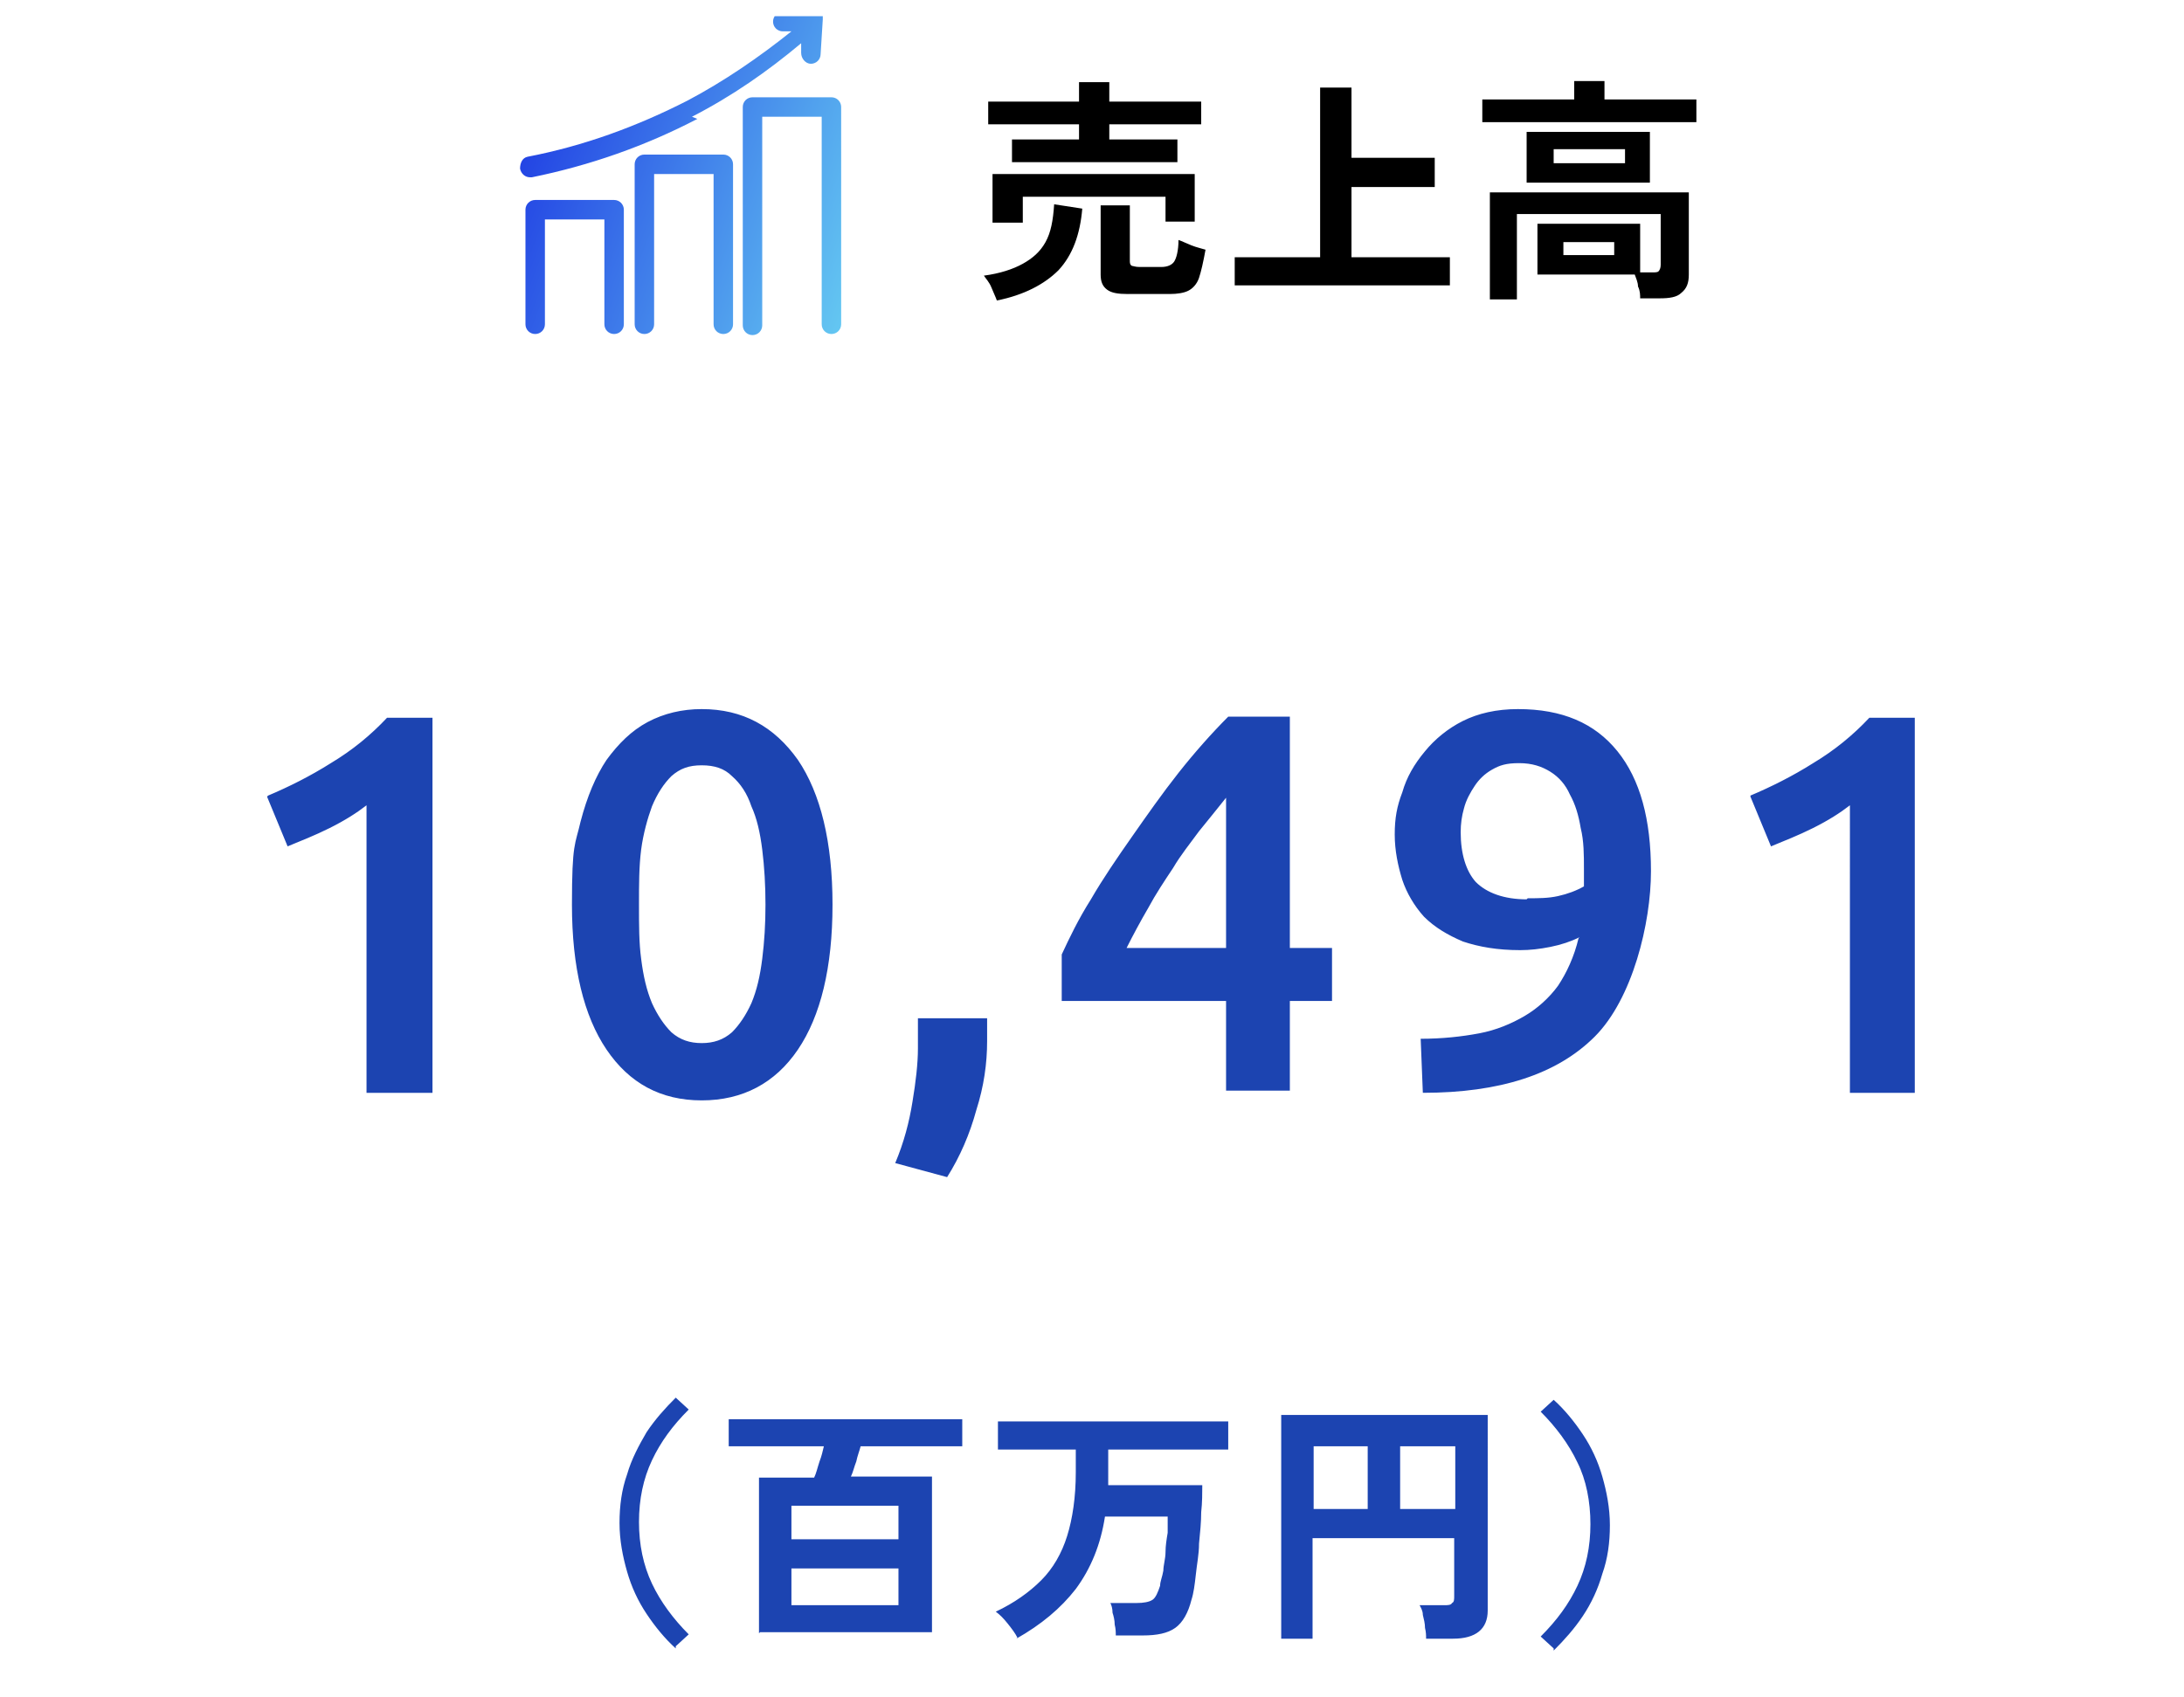
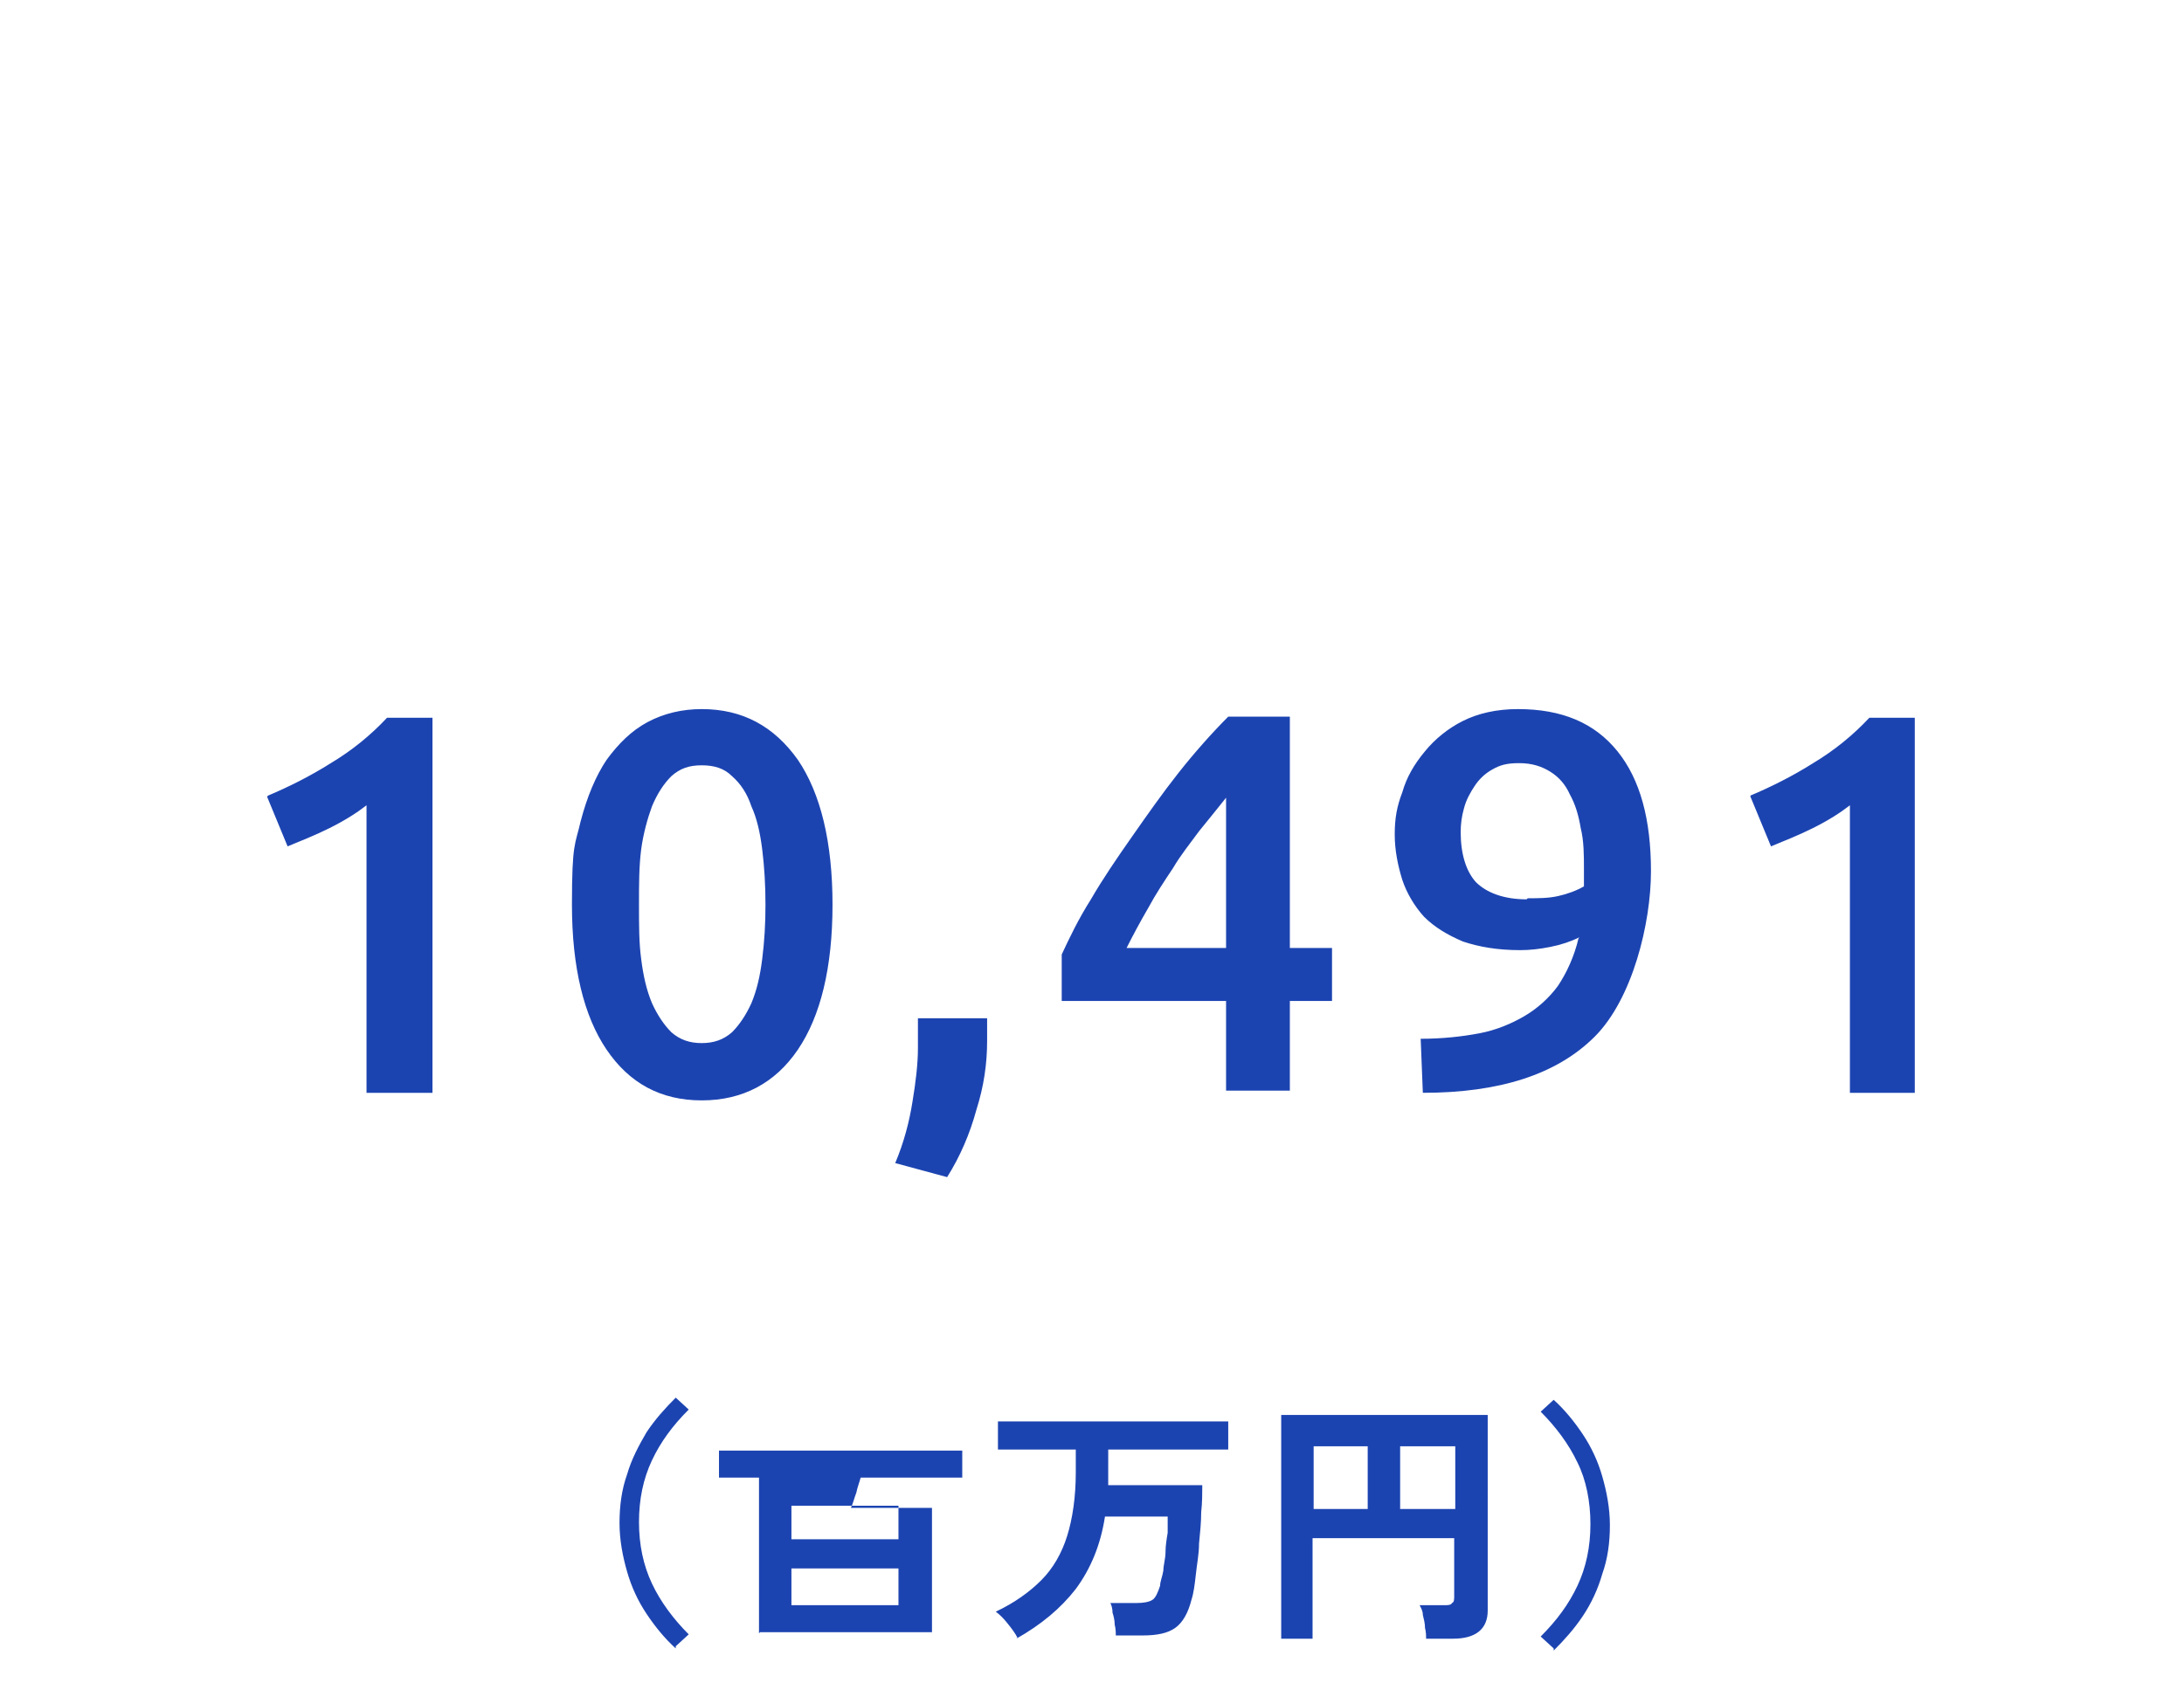
<svg xmlns="http://www.w3.org/2000/svg" id="_レイヤー_1" width="202" height="157" data-name="レイヤー_1" version="1.1">
  <defs>
    <linearGradient id="_名称未設定グラデーション" x1="44.9" x2="81" y1="148.6" y2="134.9" data-name="名称未設定グラデーション" gradientTransform="matrix(1 0 0 -1 0 157.9)" gradientUnits="userSpaceOnUse">
      <stop offset="0" stop-color="#001adf" />
      <stop offset="1" stop-color="#54c3f1" />
    </linearGradient>
    <clipPath id="clippath">
-       <path d="M48.1 1.5h30v30h-30z" style="fill:none" />
-     </clipPath>
+       </clipPath>
    <style>.st2{fill:#1c44b1}</style>
  </defs>
  <g style="clip-path:url(#clippath)">
    <path d="M64.5 11c-4.8 2.5-9.9 4.3-15.3 5.4H49c-.4 0-.8-.3-.9-.8 0-.5.2-1 .7-1.1 5.2-1 10.1-2.8 14.8-5.2 3.4-1.8 6.6-4 9.6-6.4h-.8c-.5 0-.9-.4-.9-.9s.4-.9.9-.9H76l.1.1V1.8L75.9 5c0 .5-.4.9-.9.9s-.9-.5-.9-1V4C71 6.6 67.7 8.9 64 10.8ZM77 9h-7.4c-.5 0-.9.4-.9.9v20.2c0 .5.4.9.9.9s.9-.4.9-.9V10.8H76V30c0 .5.4.9.9.9s.9-.4.9-.9V9.9c0-.5-.4-.9-.9-.9Zm-17.5 5.3h7.4c.5 0 .9.4.9.9V30c0 .5-.4.9-.9.9s-.9-.4-.9-.9V16.1h-5.5V30c0 .5-.4.9-.9.9s-.9-.4-.9-.9V15.2c0-.5.4-.9.9-.9Zm-10.1 4.2h7.4c.5 0 .9.4.9.9V30c0 .5-.4.9-.9.9s-.9-.4-.9-.9v-9.7h-5.5V30c0 .5-.4.9-.9.9s-.9-.4-.9-.9V19.4c0-.5.4-.9.9-.9Z" style="fill:url(#_名称未設定グラデーション);fill-opacity:.9;fill-rule:evenodd" />
  </g>
-   <path d="M93.6 15v-2.1h6.2v-1.4h-8.4V9.4h8.4V7.6h2.8v1.8h8.5v2.1h-8.5v1.4h6.3V15H93.7Zm-1.8 5.6v-4.5h18.7v4.4h-2.7v-2.3H94.6v2.4h-2.8Zm12.5 6.6c-.9 0-1.5-.1-1.9-.4-.4-.3-.6-.7-.6-1.4V19h2.7v5.1c0 .2 0 .4.2.5.1 0 .3.1.7.1h2c.6 0 1-.2 1.2-.5s.4-1 .4-2c.3.1.7.3 1.2.5s1 .3 1.3.4c-.2 1.1-.4 2-.6 2.6-.2.6-.6 1-1 1.2-.4.2-1 .3-1.7.3h-3.8Zm-12.1.6c-.1-.3-.3-.7-.5-1.2s-.5-.8-.7-1.1c1.5-.2 2.7-.6 3.6-1.1.9-.5 1.6-1.1 2.1-2 .5-.9.7-2 .8-3.5l2.6.4c-.2 2.4-.9 4.3-2.2 5.7-1.3 1.3-3.2 2.3-5.7 2.8Zm22-1.4v-2.6h7.9V8.1h2.9v6.5h7.7v2.7H125v6.5h9.1v2.6h-19.8Zm23.6 1.2v-9.8h18.4v7.6c0 .8-.2 1.3-.7 1.7-.4.4-1.1.5-2 .5h-1.8c0-.3 0-.7-.2-1.1 0-.4-.2-.8-.3-1.1h-9v-4.7h9.5v4.5h1.1c.3 0 .5 0 .6-.1.1-.1.2-.3.2-.6v-4.7h-13.3v7.9h-2.5Zm3.4-10.7v-4.7h11.4v4.7h-11.4Zm-4.1-5.6V9.2h8.5V7.5h2.8v1.7h8.5v2.1h-19.7Zm6.6 3.8h6.6v-1.3h-6.6v1.3Zm.9 8.5h4.7v-1.2h-4.7v1.2Z" />
-   <path d="M24.8 73.6c1.9-.8 3.9-1.8 5.8-3 2-1.2 3.7-2.6 5.2-4.2H40v34.7h-6.1V74.5c-.9.7-2 1.4-3.4 2.1-1.4.7-2.7 1.2-3.9 1.7l-1.9-4.6ZM77 83.7c0 5.8-1.1 10.3-3.2 13.4-2.1 3.1-5.1 4.7-8.9 4.7s-6.7-1.6-8.8-4.7c-2.1-3.1-3.2-7.6-3.2-13.4s.3-5.5.8-7.7c.6-2.3 1.4-4.2 2.4-5.7 1.1-1.5 2.3-2.7 3.8-3.5 1.5-.8 3.2-1.2 5-1.2 3.8 0 6.7 1.6 8.9 4.7 2.1 3.1 3.2 7.6 3.2 13.4Zm-6.2 0c0-1.8-.1-3.5-.3-5.1-.2-1.6-.5-2.9-1-4-.4-1.2-1-2.1-1.8-2.8-.7-.7-1.6-1-2.8-1s-2 .3-2.8 1c-.7.7-1.3 1.6-1.8 2.8-.4 1.1-.8 2.5-1 4-.2 1.6-.2 3.2-.2 5.1s0 3.5.2 5c.2 1.6.5 2.9 1 4.1.5 1.1 1.1 2 1.8 2.7.8.7 1.7 1 2.8 1s2-.3 2.8-1c.7-.7 1.3-1.6 1.8-2.7.5-1.2.8-2.5 1-4.1.2-1.6.3-3.2.3-5Zm20.5 10.6v2c0 2.1-.3 4.2-1 6.4-.6 2.2-1.5 4.3-2.7 6.2l-4.8-1.3c.8-1.9 1.3-3.8 1.6-5.7.3-1.8.5-3.5.5-4.9v-2.8h6.4Zm22.1-20.5c-.8 1-1.6 2-2.5 3.1-.8 1.1-1.7 2.2-2.4 3.4-.8 1.2-1.6 2.4-2.3 3.7-.7 1.2-1.4 2.5-2 3.7h9.2V73.8Zm5.9-7.5v21.4h3.9v4.9h-3.9v8.3h-5.9v-8.3H98.2v-4.3c.7-1.5 1.5-3.2 2.7-5.1 1.1-1.9 2.4-3.8 3.8-5.8s2.8-4 4.3-5.9c1.5-1.9 3.1-3.7 4.6-5.2h5.8Zm22 16.8c1 0 1.9 0 2.8-.2.9-.2 1.7-.5 2.4-.9v-1.6c0-1.3 0-2.6-.3-3.8-.2-1.2-.5-2.2-1-3.1-.4-.9-1-1.6-1.8-2.1s-1.7-.8-2.9-.8-1.8.2-2.5.6c-.7.4-1.2.9-1.6 1.5-.4.6-.8 1.3-1 2.1-.2.7-.3 1.4-.3 2.2 0 2 .5 3.6 1.4 4.6 1 1 2.6 1.6 4.7 1.6Zm4.8 3.6c-.8.4-1.7.7-2.7.9-1 .2-1.9.3-2.8.3-2.1 0-3.8-.3-5.3-.8-1.4-.6-2.6-1.3-3.6-2.3-.9-1-1.6-2.2-2-3.4-.4-1.3-.7-2.7-.7-4.2s.2-2.6.7-3.9c.4-1.4 1.1-2.6 2.1-3.8.9-1.1 2.1-2.1 3.5-2.8 1.4-.7 3.1-1.1 5.1-1.1 4.1 0 7.1 1.3 9.2 3.9 2.1 2.6 3.1 6.3 3.1 11.1s-1.7 11.8-5.2 15.3-8.8 5.2-15.9 5.2l-.2-5c2 0 3.8-.2 5.4-.5 1.6-.3 3-.9 4.2-1.6 1.2-.7 2.3-1.7 3.1-2.8.8-1.2 1.5-2.7 1.9-4.4Zm15.8-13.1c1.9-.8 3.9-1.8 5.8-3 2-1.2 3.7-2.6 5.2-4.2h4.2v34.7h-6V74.5c-.9.7-2 1.4-3.4 2.1-1.4.7-2.7 1.2-3.9 1.7l-1.9-4.6ZM62.5 152.5c-1-.9-1.9-2-2.7-3.2-.8-1.2-1.4-2.5-1.8-3.9-.4-1.4-.7-2.9-.7-4.5s.2-3.1.7-4.5c.4-1.4 1.1-2.7 1.8-3.9.8-1.2 1.7-2.2 2.7-3.2l1.2 1.1c-1.5 1.5-2.6 3-3.4 4.7-.8 1.7-1.2 3.6-1.2 5.7s.4 4 1.2 5.7c.8 1.7 2 3.3 3.4 4.7l-1.2 1.1Zm7.7-1.4v-14.4h5.1c.2-.4.3-.9.5-1.5.2-.5.3-1 .4-1.4h-8.8v-2.5H89v2.5h-9.4c-.1.4-.3.9-.4 1.4-.2.5-.3 1-.5 1.4h7.5V151H70.3Zm3-2.6h9.9v-3.4h-9.9v3.4Zm0-6.1h9.9v-3.1h-9.9v3.1Zm20.9 9.1c-.2-.4-.5-.8-.9-1.3s-.7-.8-1.1-1.1c1.7-.8 3.1-1.8 4.2-2.9 1.1-1.1 1.9-2.5 2.4-4.1.5-1.6.8-3.6.8-5.9v-2.1h-7.2v-2.6h21.3v2.6h-11.1V137.4h8.7c0 .7 0 1.6-.1 2.5 0 .9-.1 1.9-.2 2.9 0 1-.2 1.9-.3 2.9-.1.9-.2 1.7-.4 2.3-.3 1.2-.8 2.1-1.5 2.6s-1.7.7-3 .7h-2.5c0-.3 0-.6-.1-1 0-.4-.1-.8-.2-1.1 0-.4-.1-.7-.2-.9h2.4c.7 0 1.2-.1 1.5-.3.3-.2.5-.7.7-1.3 0-.4.2-.8.3-1.4 0-.5.2-1.1.2-1.7 0-.6.1-1.2.2-1.8v-1.5h-5.8c-.4 2.6-1.3 4.8-2.7 6.7-1.4 1.8-3.2 3.3-5.5 4.6Zm24.4.1v-20.7h19.1V149c0 1.7-1.1 2.6-3.2 2.6h-2.5c0-.3 0-.6-.1-1 0-.4-.1-.8-.2-1.2 0-.4-.2-.7-.3-.9h2.3c.3 0 .6 0 .7-.2.2-.1.2-.3.2-.7v-5.3h-13.1v9.3h-3Zm11-12h5.1v-5.8h-5.1v5.8Zm-8 0h5v-5.8h-5v5.8Zm22.2 12.9-1.2-1.1c1.5-1.5 2.6-3 3.4-4.7.8-1.7 1.2-3.6 1.2-5.7s-.4-4.1-1.2-5.7c-.8-1.7-2-3.3-3.4-4.7l1.2-1.1c1 .9 1.9 2 2.7 3.2.8 1.2 1.4 2.5 1.8 3.9.4 1.4.7 2.9.7 4.5s-.2 3.1-.7 4.5c-.4 1.4-1 2.7-1.8 3.9-.8 1.2-1.7 2.2-2.7 3.2Z" class="st2" />
+   <path d="M24.8 73.6c1.9-.8 3.9-1.8 5.8-3 2-1.2 3.7-2.6 5.2-4.2H40v34.7h-6.1V74.5c-.9.7-2 1.4-3.4 2.1-1.4.7-2.7 1.2-3.9 1.7l-1.9-4.6ZM77 83.7c0 5.8-1.1 10.3-3.2 13.4-2.1 3.1-5.1 4.7-8.9 4.7s-6.7-1.6-8.8-4.7c-2.1-3.1-3.2-7.6-3.2-13.4s.3-5.5.8-7.7c.6-2.3 1.4-4.2 2.4-5.7 1.1-1.5 2.3-2.7 3.8-3.5 1.5-.8 3.2-1.2 5-1.2 3.8 0 6.7 1.6 8.9 4.7 2.1 3.1 3.2 7.6 3.2 13.4Zm-6.2 0c0-1.8-.1-3.5-.3-5.1-.2-1.6-.5-2.9-1-4-.4-1.2-1-2.1-1.8-2.8-.7-.7-1.6-1-2.8-1s-2 .3-2.8 1c-.7.7-1.3 1.6-1.8 2.8-.4 1.1-.8 2.5-1 4-.2 1.6-.2 3.2-.2 5.1s0 3.5.2 5c.2 1.6.5 2.9 1 4.1.5 1.1 1.1 2 1.8 2.7.8.7 1.7 1 2.8 1s2-.3 2.8-1c.7-.7 1.3-1.6 1.8-2.7.5-1.2.8-2.5 1-4.1.2-1.6.3-3.2.3-5Zm20.5 10.6v2c0 2.1-.3 4.2-1 6.4-.6 2.2-1.5 4.3-2.7 6.2l-4.8-1.3c.8-1.9 1.3-3.8 1.6-5.7.3-1.8.5-3.5.5-4.9v-2.8h6.4Zm22.1-20.5c-.8 1-1.6 2-2.5 3.1-.8 1.1-1.7 2.2-2.4 3.4-.8 1.2-1.6 2.4-2.3 3.7-.7 1.2-1.4 2.5-2 3.7h9.2V73.8Zm5.9-7.5v21.4h3.9v4.9h-3.9v8.3h-5.9v-8.3H98.2v-4.3c.7-1.5 1.5-3.2 2.7-5.1 1.1-1.9 2.4-3.8 3.8-5.8s2.8-4 4.3-5.9c1.5-1.9 3.1-3.7 4.6-5.2h5.8Zm22 16.8c1 0 1.9 0 2.8-.2.9-.2 1.7-.5 2.4-.9v-1.6c0-1.3 0-2.6-.3-3.8-.2-1.2-.5-2.2-1-3.1-.4-.9-1-1.6-1.8-2.1s-1.7-.8-2.9-.8-1.8.2-2.5.6c-.7.4-1.2.9-1.6 1.5-.4.6-.8 1.3-1 2.1-.2.7-.3 1.4-.3 2.2 0 2 .5 3.6 1.4 4.6 1 1 2.6 1.6 4.7 1.6Zm4.8 3.6c-.8.4-1.7.7-2.7.9-1 .2-1.9.3-2.8.3-2.1 0-3.8-.3-5.3-.8-1.4-.6-2.6-1.3-3.6-2.3-.9-1-1.6-2.2-2-3.4-.4-1.3-.7-2.7-.7-4.2s.2-2.6.7-3.9c.4-1.4 1.1-2.6 2.1-3.8.9-1.1 2.1-2.1 3.5-2.8 1.4-.7 3.1-1.1 5.1-1.1 4.1 0 7.1 1.3 9.2 3.9 2.1 2.6 3.1 6.3 3.1 11.1s-1.7 11.8-5.2 15.3-8.8 5.2-15.9 5.2l-.2-5c2 0 3.8-.2 5.4-.5 1.6-.3 3-.9 4.2-1.6 1.2-.7 2.3-1.7 3.1-2.8.8-1.2 1.5-2.7 1.9-4.4Zm15.8-13.1c1.9-.8 3.9-1.8 5.8-3 2-1.2 3.7-2.6 5.2-4.2h4.2v34.7h-6V74.5c-.9.7-2 1.4-3.4 2.1-1.4.7-2.7 1.2-3.9 1.7l-1.9-4.6ZM62.5 152.5c-1-.9-1.9-2-2.7-3.2-.8-1.2-1.4-2.5-1.8-3.9-.4-1.4-.7-2.9-.7-4.5s.2-3.1.7-4.5c.4-1.4 1.1-2.7 1.8-3.9.8-1.2 1.7-2.2 2.7-3.2l1.2 1.1c-1.5 1.5-2.6 3-3.4 4.7-.8 1.7-1.2 3.6-1.2 5.7s.4 4 1.2 5.7c.8 1.7 2 3.3 3.4 4.7l-1.2 1.1Zm7.7-1.4v-14.4h5.1h-8.8v-2.5H89v2.5h-9.4c-.1.4-.3.9-.4 1.4-.2.5-.3 1-.5 1.4h7.5V151H70.3Zm3-2.6h9.9v-3.4h-9.9v3.4Zm0-6.1h9.9v-3.1h-9.9v3.1Zm20.9 9.1c-.2-.4-.5-.8-.9-1.3s-.7-.8-1.1-1.1c1.7-.8 3.1-1.8 4.2-2.9 1.1-1.1 1.9-2.5 2.4-4.1.5-1.6.8-3.6.8-5.9v-2.1h-7.2v-2.6h21.3v2.6h-11.1V137.4h8.7c0 .7 0 1.6-.1 2.5 0 .9-.1 1.9-.2 2.9 0 1-.2 1.9-.3 2.9-.1.9-.2 1.7-.4 2.3-.3 1.2-.8 2.1-1.5 2.6s-1.7.7-3 .7h-2.5c0-.3 0-.6-.1-1 0-.4-.1-.8-.2-1.1 0-.4-.1-.7-.2-.9h2.4c.7 0 1.2-.1 1.5-.3.3-.2.5-.7.7-1.3 0-.4.2-.8.3-1.4 0-.5.2-1.1.2-1.7 0-.6.1-1.2.2-1.8v-1.5h-5.8c-.4 2.6-1.3 4.8-2.7 6.7-1.4 1.8-3.2 3.3-5.5 4.6Zm24.4.1v-20.7h19.1V149c0 1.7-1.1 2.6-3.2 2.6h-2.5c0-.3 0-.6-.1-1 0-.4-.1-.8-.2-1.2 0-.4-.2-.7-.3-.9h2.3c.3 0 .6 0 .7-.2.2-.1.2-.3.2-.7v-5.3h-13.1v9.3h-3Zm11-12h5.1v-5.8h-5.1v5.8Zm-8 0h5v-5.8h-5v5.8Zm22.2 12.9-1.2-1.1c1.5-1.5 2.6-3 3.4-4.7.8-1.7 1.2-3.6 1.2-5.7s-.4-4.1-1.2-5.7c-.8-1.7-2-3.3-3.4-4.7l1.2-1.1c1 .9 1.9 2 2.7 3.2.8 1.2 1.4 2.5 1.8 3.9.4 1.4.7 2.9.7 4.5s-.2 3.1-.7 4.5c-.4 1.4-1 2.7-1.8 3.9-.8 1.2-1.7 2.2-2.7 3.2Z" class="st2" />
</svg>